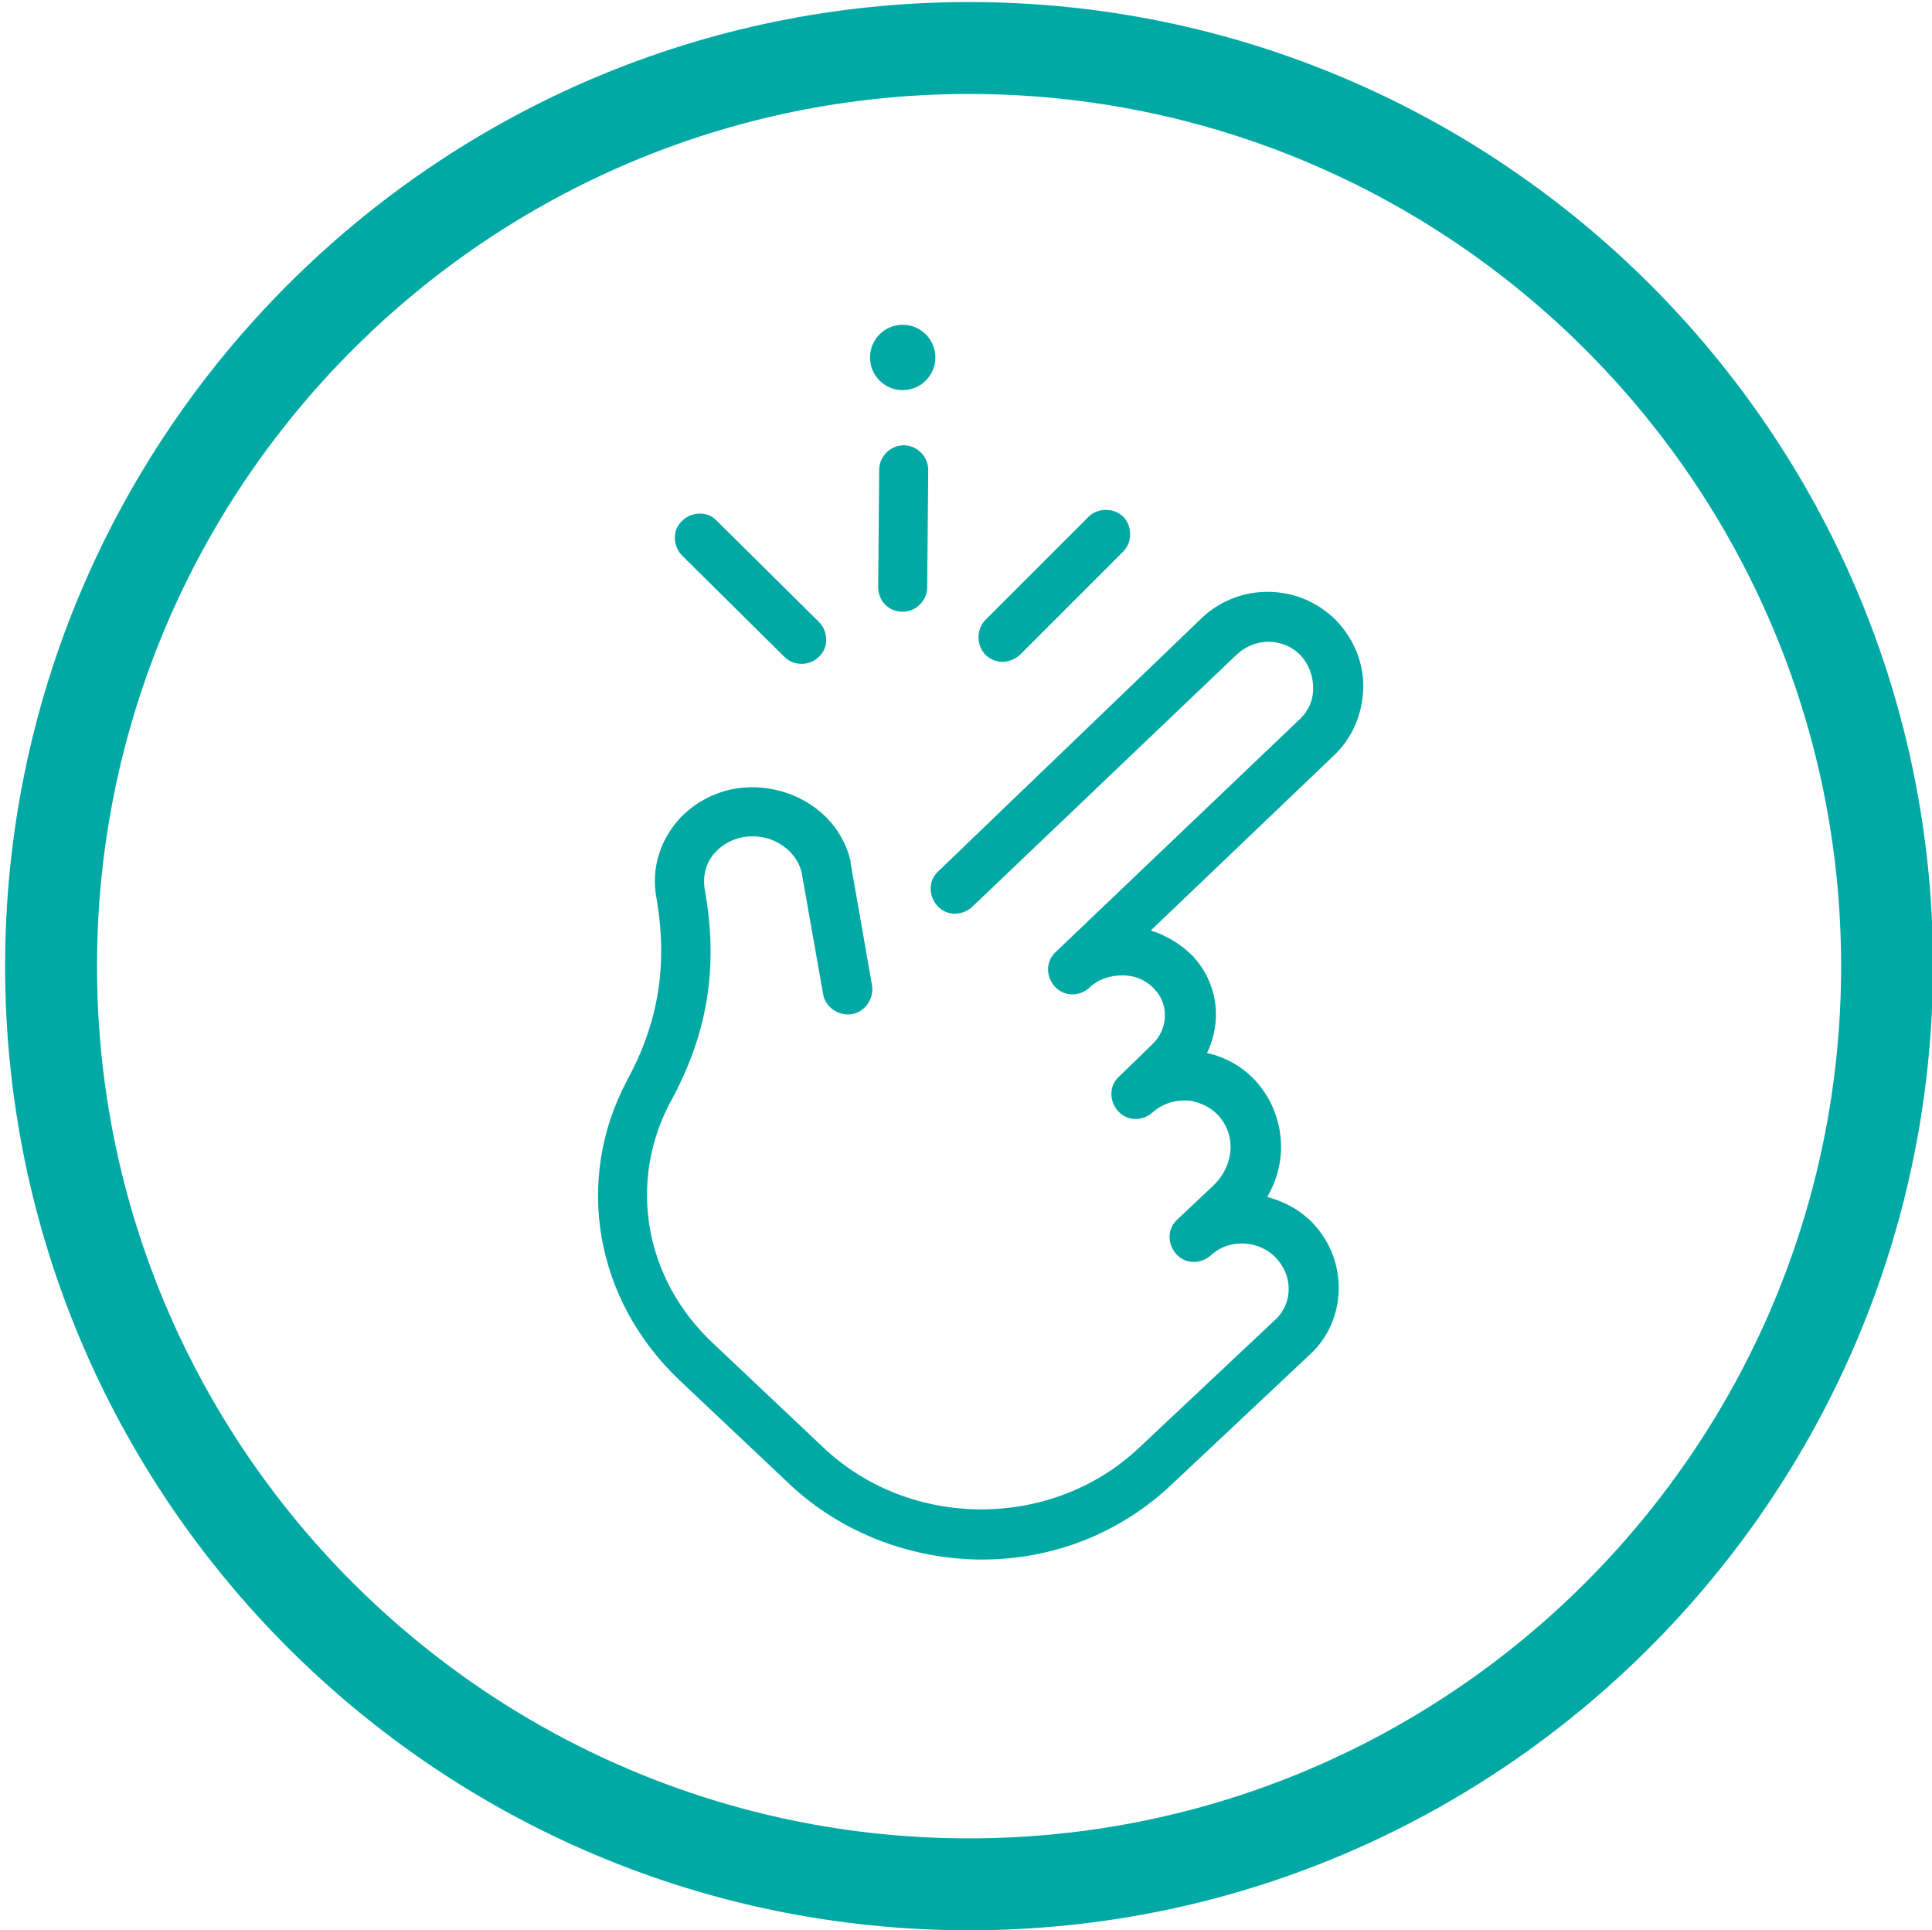
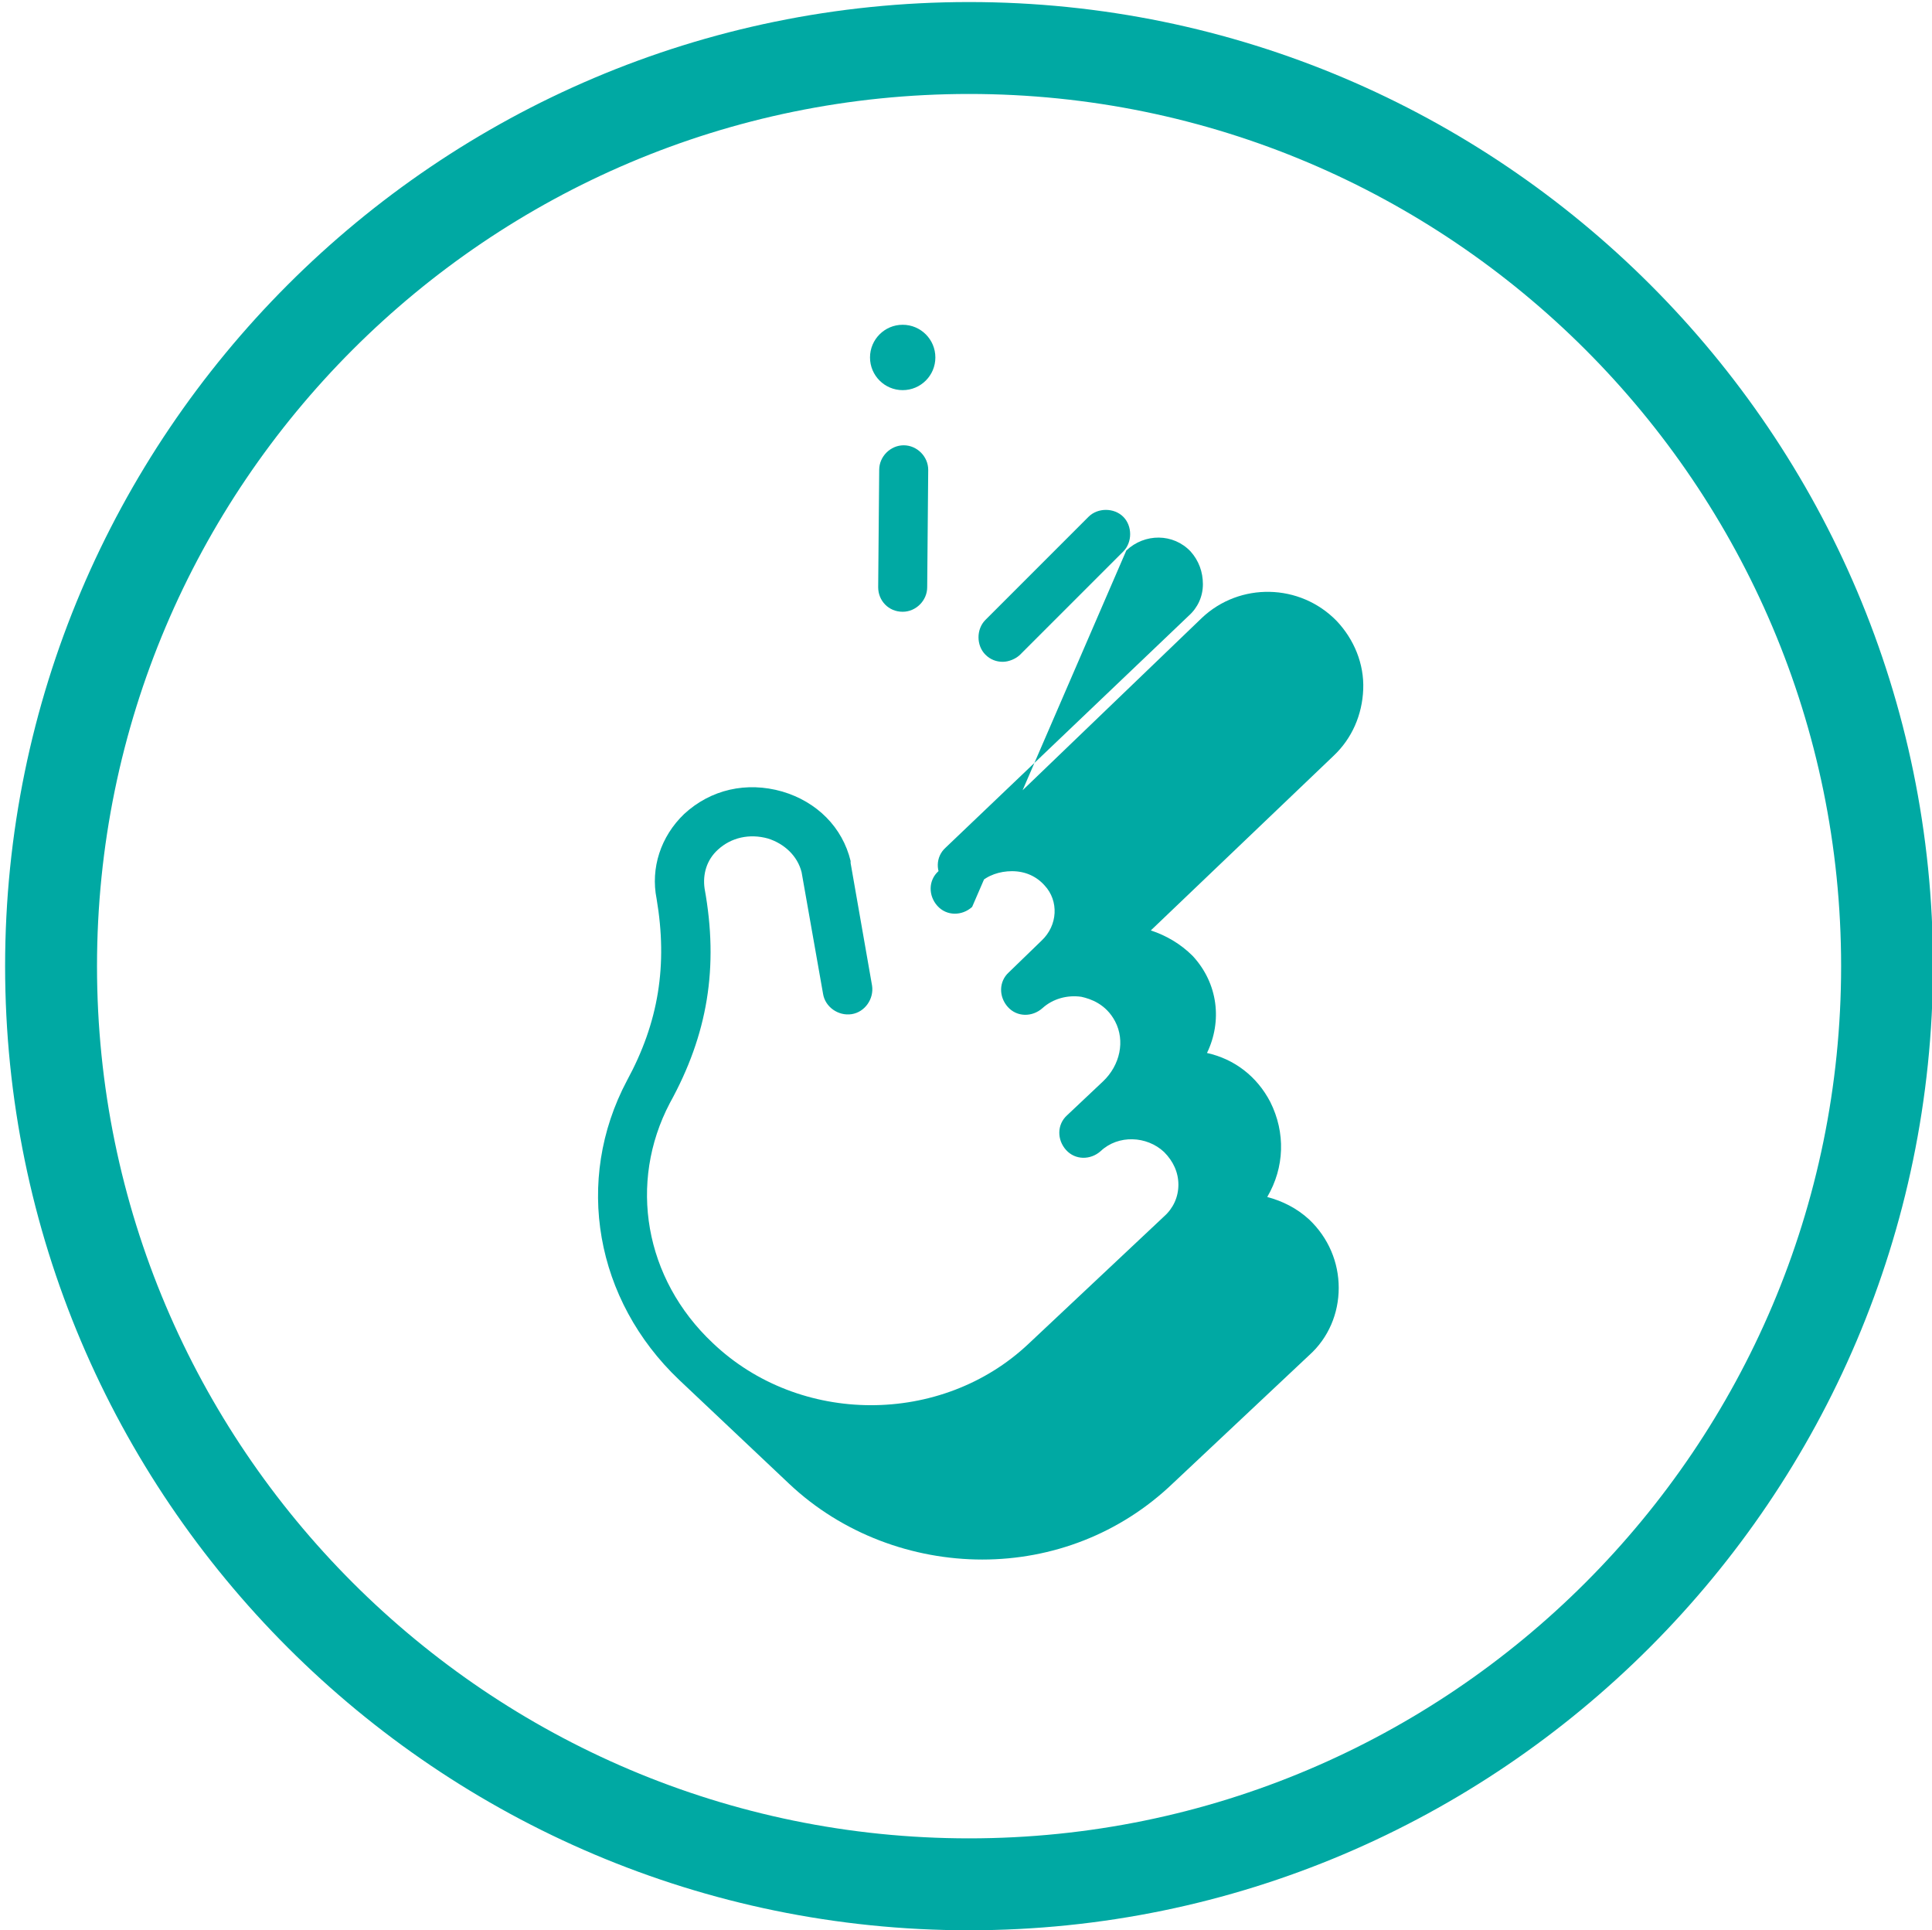
<svg xmlns="http://www.w3.org/2000/svg" version="1.1" id="Layer_1" x="0px" y="0px" viewBox="0 0 189.2 189" style="enable-background:new 0 0 189.2 189;" xml:space="preserve">
  <style type="text/css">
	.st0{fill:#00A9A3;}
</style>
  <g>
    <g>
      <path class="st0" d="M94.9,189c-52,0-94.4-42.3-94.4-94.4c0-52,42.3-94.4,94.4-94.4c52,0,94.4,42.3,94.4,94.4    C189.2,146.6,146.9,189,94.9,189z M94.9,9.2C47.8,9.2,9.5,47.5,9.5,94.6S47.8,180,94.9,180s85.4-38.3,85.4-85.4S142,9.2,94.9,9.2z    " />
    </g>
    <g>
      <g>
-         <path class="st0" d="M96.2,152.7c-6.8,0-13.7-2.5-18.9-7.4l-10.8-10.2c-8.2-7.8-10.3-19.5-5.1-29.3c3.1-5.7,4-11.3,2.9-17.8     c-0.6-3,0.4-6.1,2.7-8.3c2.6-2.4,6.1-3.2,9.6-2.2c3.4,1,5.9,3.5,6.7,6.8c0,0.1,0,0.1,0,0.2l2.1,12c0.2,1.3-0.7,2.6-2,2.8     c-1.3,0.2-2.6-0.7-2.8-2l-2.1-11.9c-0.4-1.6-1.7-2.8-3.3-3.3c-1.8-0.5-3.6-0.1-4.9,1.1c-1.1,1-1.5,2.4-1.3,3.8     c1.4,7.7,0.3,14.3-3.4,21c-4.1,7.8-2.5,17.2,4.2,23.5l10.8,10.2c8.5,8.1,22.4,8.1,30.9,0.1l13.3-12.5c0.9-0.8,1.4-1.9,1.4-3.1     c0-1.2-0.5-2.3-1.4-3.2c-1.7-1.6-4.5-1.7-6.2-0.1l0,0c-1,0.9-2.5,0.9-3.4-0.1c-0.9-1-0.9-2.5,0.1-3.4c0,0,0,0,0,0l3.5-3.3     c1.7-1.6,2.2-4,1.2-5.9c-0.9-1.7-2.4-2.2-3.3-2.4c-1.4-0.2-2.8,0.2-3.8,1.1c-1,0.9-2.5,0.9-3.4-0.1c-0.9-1-0.9-2.5,0.1-3.4l0,0     c0,0,0,0,0,0l3.2-3.1c1.6-1.5,1.7-3.9,0.3-5.4c-0.8-0.9-1.9-1.4-3.2-1.4c-1.2,0-2.4,0.4-3.2,1.2c-1,0.9-2.5,0.9-3.4-0.1     c-0.9-1-0.9-2.5,0.1-3.4l23.8-22.7c0.9-0.8,1.4-1.9,1.4-3.1c0-1.2-0.4-2.3-1.2-3.2c-1.7-1.8-4.5-1.8-6.3-0.1L95.2,88.8     c-1,0.9-2.5,0.9-3.4-0.1c-0.9-1-0.9-2.5,0.1-3.4l25.8-24.8c3.7-3.5,9.6-3.4,13.2,0.3c1.7,1.8,2.7,4.2,2.6,6.7     c-0.1,2.5-1.1,4.8-2.9,6.5l-17.9,17.1c1.5,0.5,2.9,1.3,4.1,2.5c2.5,2.7,2.9,6.4,1.4,9.5c2.7,0.6,4.9,2.3,6.2,4.8     c1.5,3,1.4,6.4-0.3,9.3c1.5,0.4,2.9,1.1,4.1,2.2c1.9,1.8,2.9,4.2,2.9,6.7c0,2.5-1,4.9-2.9,6.6l-13.3,12.5     C109.7,150.2,103,152.7,96.2,152.7z" />
+         <path class="st0" d="M96.2,152.7c-6.8,0-13.7-2.5-18.9-7.4l-10.8-10.2c-8.2-7.8-10.3-19.5-5.1-29.3c3.1-5.7,4-11.3,2.9-17.8     c-0.6-3,0.4-6.1,2.7-8.3c2.6-2.4,6.1-3.2,9.6-2.2c3.4,1,5.9,3.5,6.7,6.8c0,0.1,0,0.1,0,0.2l2.1,12c0.2,1.3-0.7,2.6-2,2.8     c-1.3,0.2-2.6-0.7-2.8-2l-2.1-11.9c-0.4-1.6-1.7-2.8-3.3-3.3c-1.8-0.5-3.6-0.1-4.9,1.1c-1.1,1-1.5,2.4-1.3,3.8     c1.4,7.7,0.3,14.3-3.4,21c-4.1,7.8-2.5,17.2,4.2,23.5c8.5,8.1,22.4,8.1,30.9,0.1l13.3-12.5c0.9-0.8,1.4-1.9,1.4-3.1     c0-1.2-0.5-2.3-1.4-3.2c-1.7-1.6-4.5-1.7-6.2-0.1l0,0c-1,0.9-2.5,0.9-3.4-0.1c-0.9-1-0.9-2.5,0.1-3.4c0,0,0,0,0,0l3.5-3.3     c1.7-1.6,2.2-4,1.2-5.9c-0.9-1.7-2.4-2.2-3.3-2.4c-1.4-0.2-2.8,0.2-3.8,1.1c-1,0.9-2.5,0.9-3.4-0.1c-0.9-1-0.9-2.5,0.1-3.4l0,0     c0,0,0,0,0,0l3.2-3.1c1.6-1.5,1.7-3.9,0.3-5.4c-0.8-0.9-1.9-1.4-3.2-1.4c-1.2,0-2.4,0.4-3.2,1.2c-1,0.9-2.5,0.9-3.4-0.1     c-0.9-1-0.9-2.5,0.1-3.4l23.8-22.7c0.9-0.8,1.4-1.9,1.4-3.1c0-1.2-0.4-2.3-1.2-3.2c-1.7-1.8-4.5-1.8-6.3-0.1L95.2,88.8     c-1,0.9-2.5,0.9-3.4-0.1c-0.9-1-0.9-2.5,0.1-3.4l25.8-24.8c3.7-3.5,9.6-3.4,13.2,0.3c1.7,1.8,2.7,4.2,2.6,6.7     c-0.1,2.5-1.1,4.8-2.9,6.5l-17.9,17.1c1.5,0.5,2.9,1.3,4.1,2.5c2.5,2.7,2.9,6.4,1.4,9.5c2.7,0.6,4.9,2.3,6.2,4.8     c1.5,3,1.4,6.4-0.3,9.3c1.5,0.4,2.9,1.1,4.1,2.2c1.9,1.8,2.9,4.2,2.9,6.7c0,2.5-1,4.9-2.9,6.6l-13.3,12.5     C109.7,150.2,103,152.7,96.2,152.7z" />
      </g>
      <g>
        <g>
          <g>
            <g>
-               <path class="st0" d="M78.5,65c-0.6,0-1.2-0.2-1.7-0.7l-10-9.9c-0.9-0.9-1-2.5,0-3.4c0.9-0.9,2.5-1,3.4,0l10,9.9        c0.9,0.9,1,2.5,0,3.4C79.7,64.8,79.1,65,78.5,65z" />
-             </g>
+               </g>
            <g>
              <path class="st0" d="M98.2,64.8c-0.6,0-1.2-0.2-1.7-0.7c-0.9-0.9-0.9-2.5,0-3.4l10.1-10.1c0.9-0.9,2.5-0.9,3.4,0        c0.9,0.9,0.9,2.5,0,3.4L99.9,64.1C99.5,64.5,98.8,64.8,98.2,64.8z" />
            </g>
          </g>
          <g>
            <path class="st0" d="M88.4,59.9C88.4,59.9,88.4,59.9,88.4,59.9c-1.4,0-2.4-1.1-2.4-2.4l0.1-11.5c0-1.3,1.1-2.4,2.4-2.4       c1.3,0,2.4,1.1,2.4,2.4l-0.1,11.5C90.8,58.8,89.7,59.9,88.4,59.9z" />
          </g>
        </g>
        <g>
          <circle class="st0" cx="88.4" cy="35" r="3.2" />
        </g>
      </g>
    </g>
  </g>
</svg>